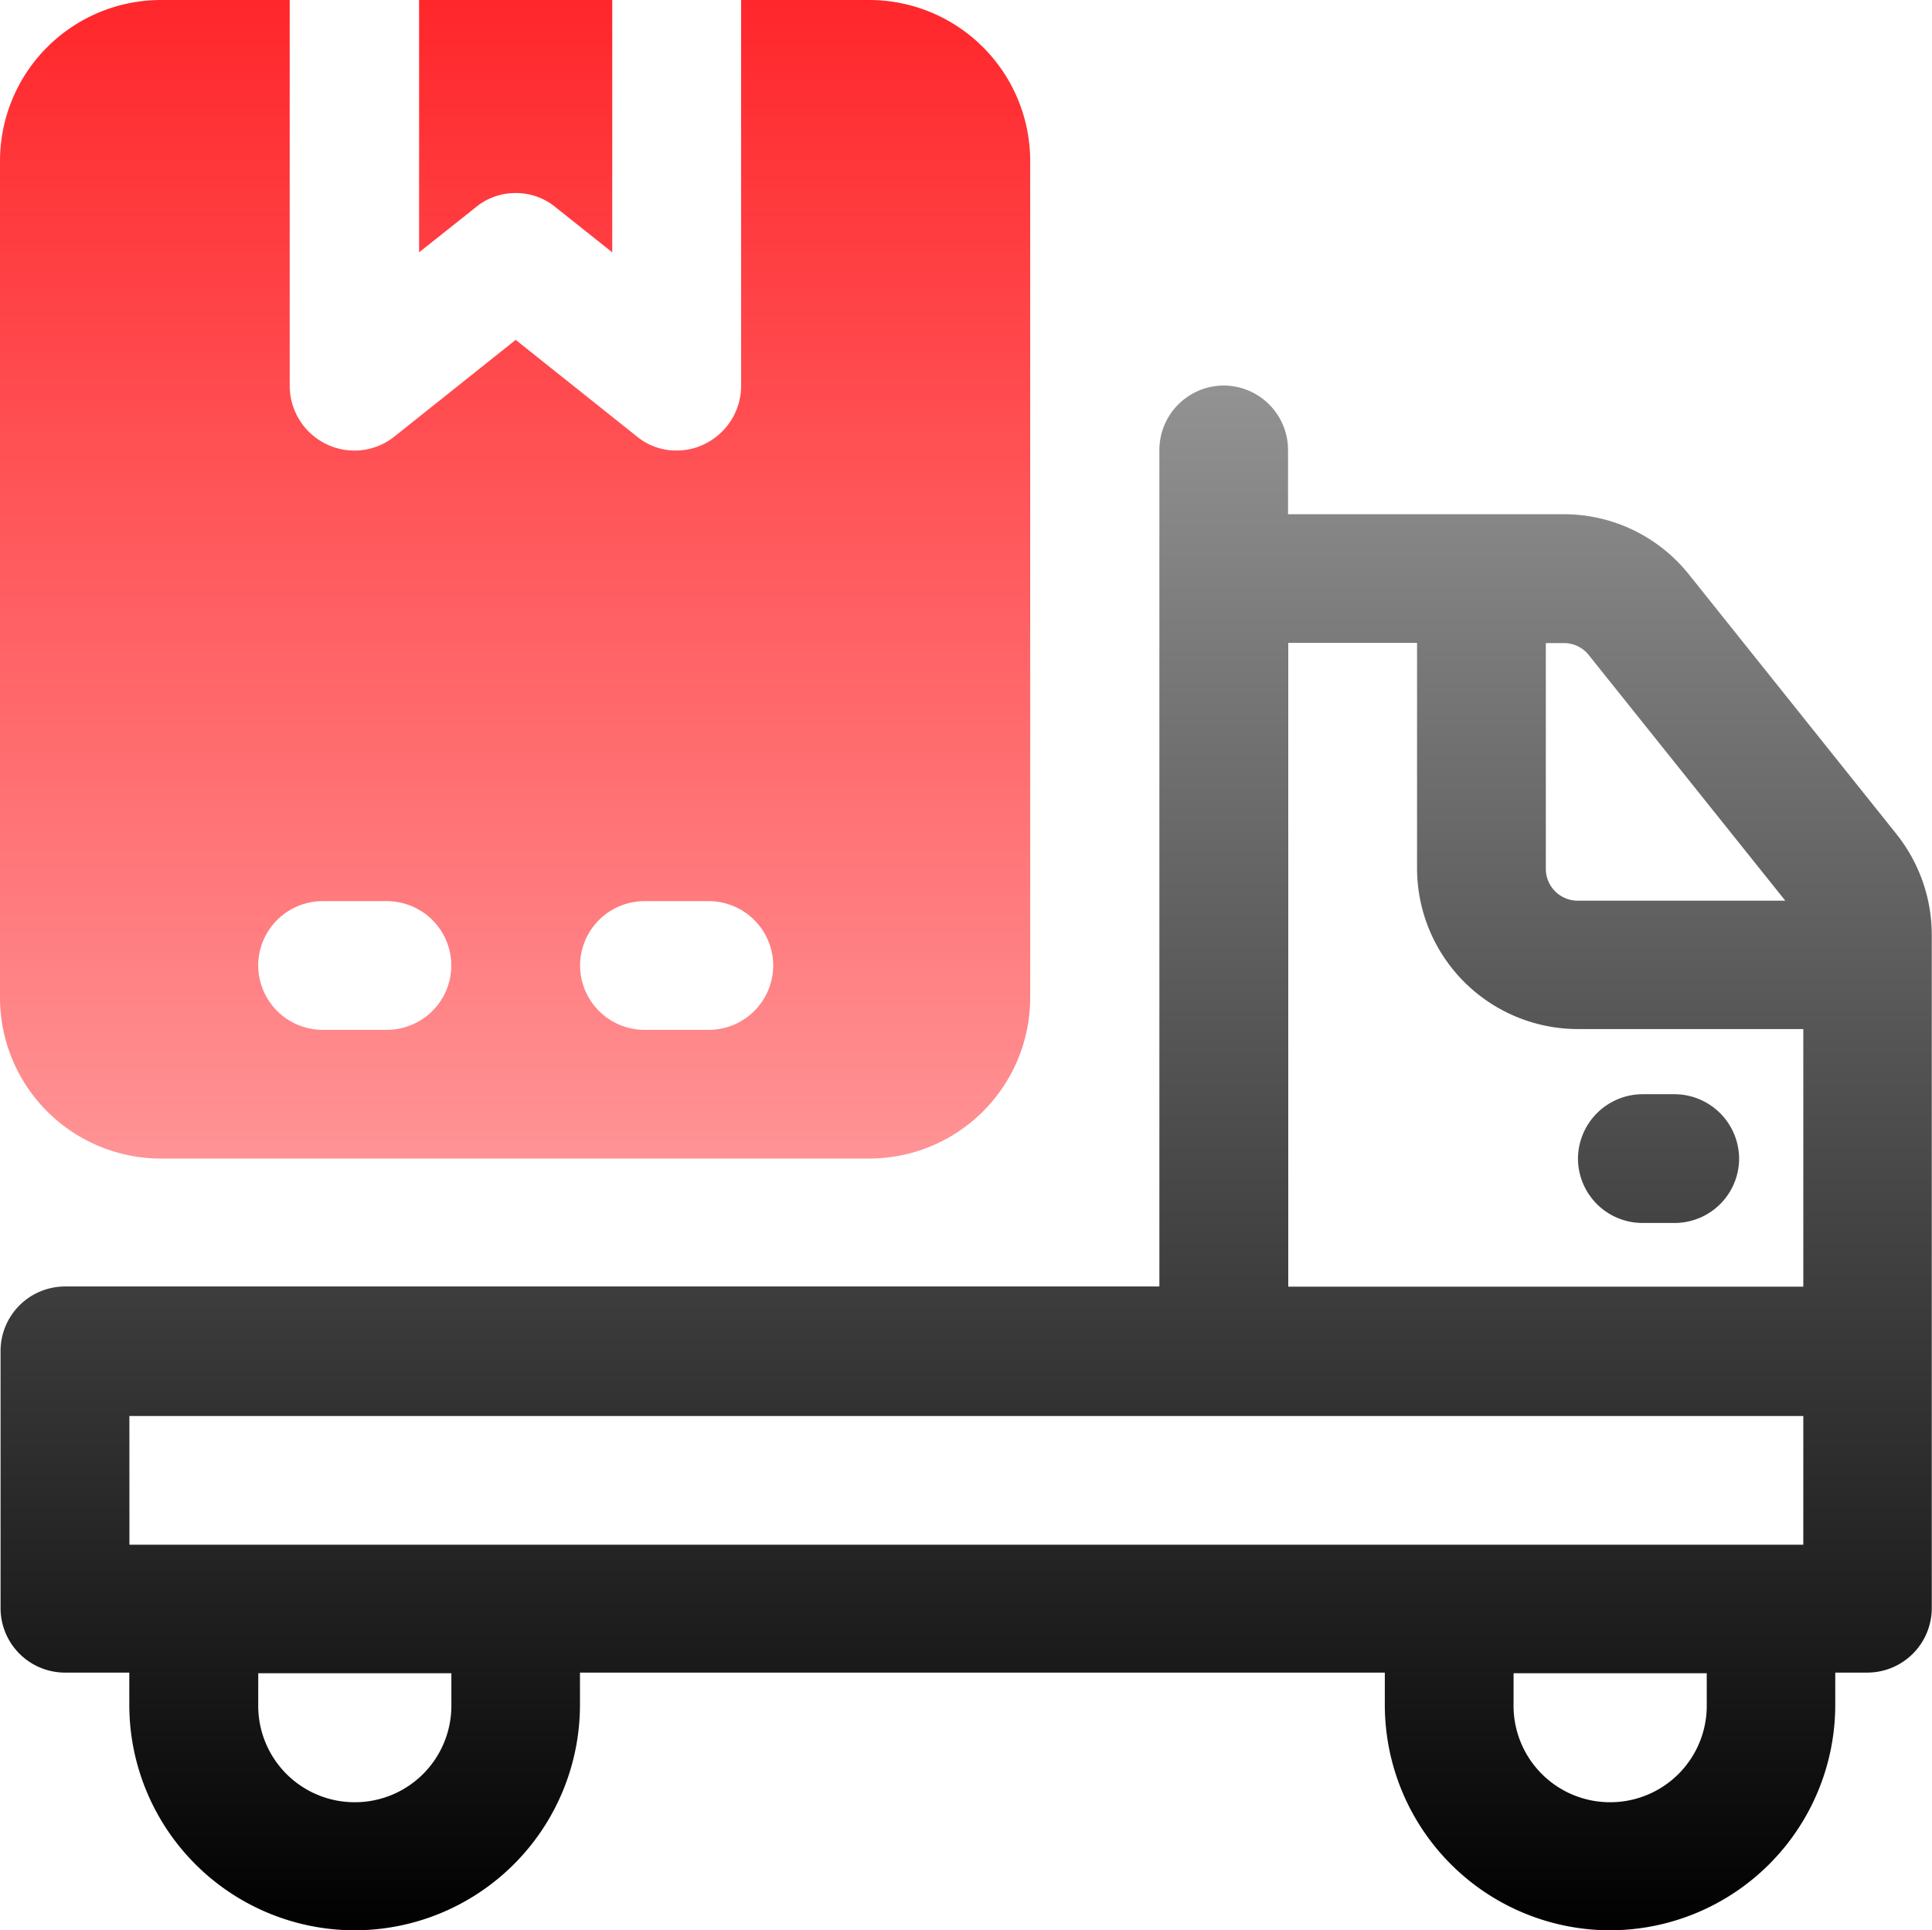
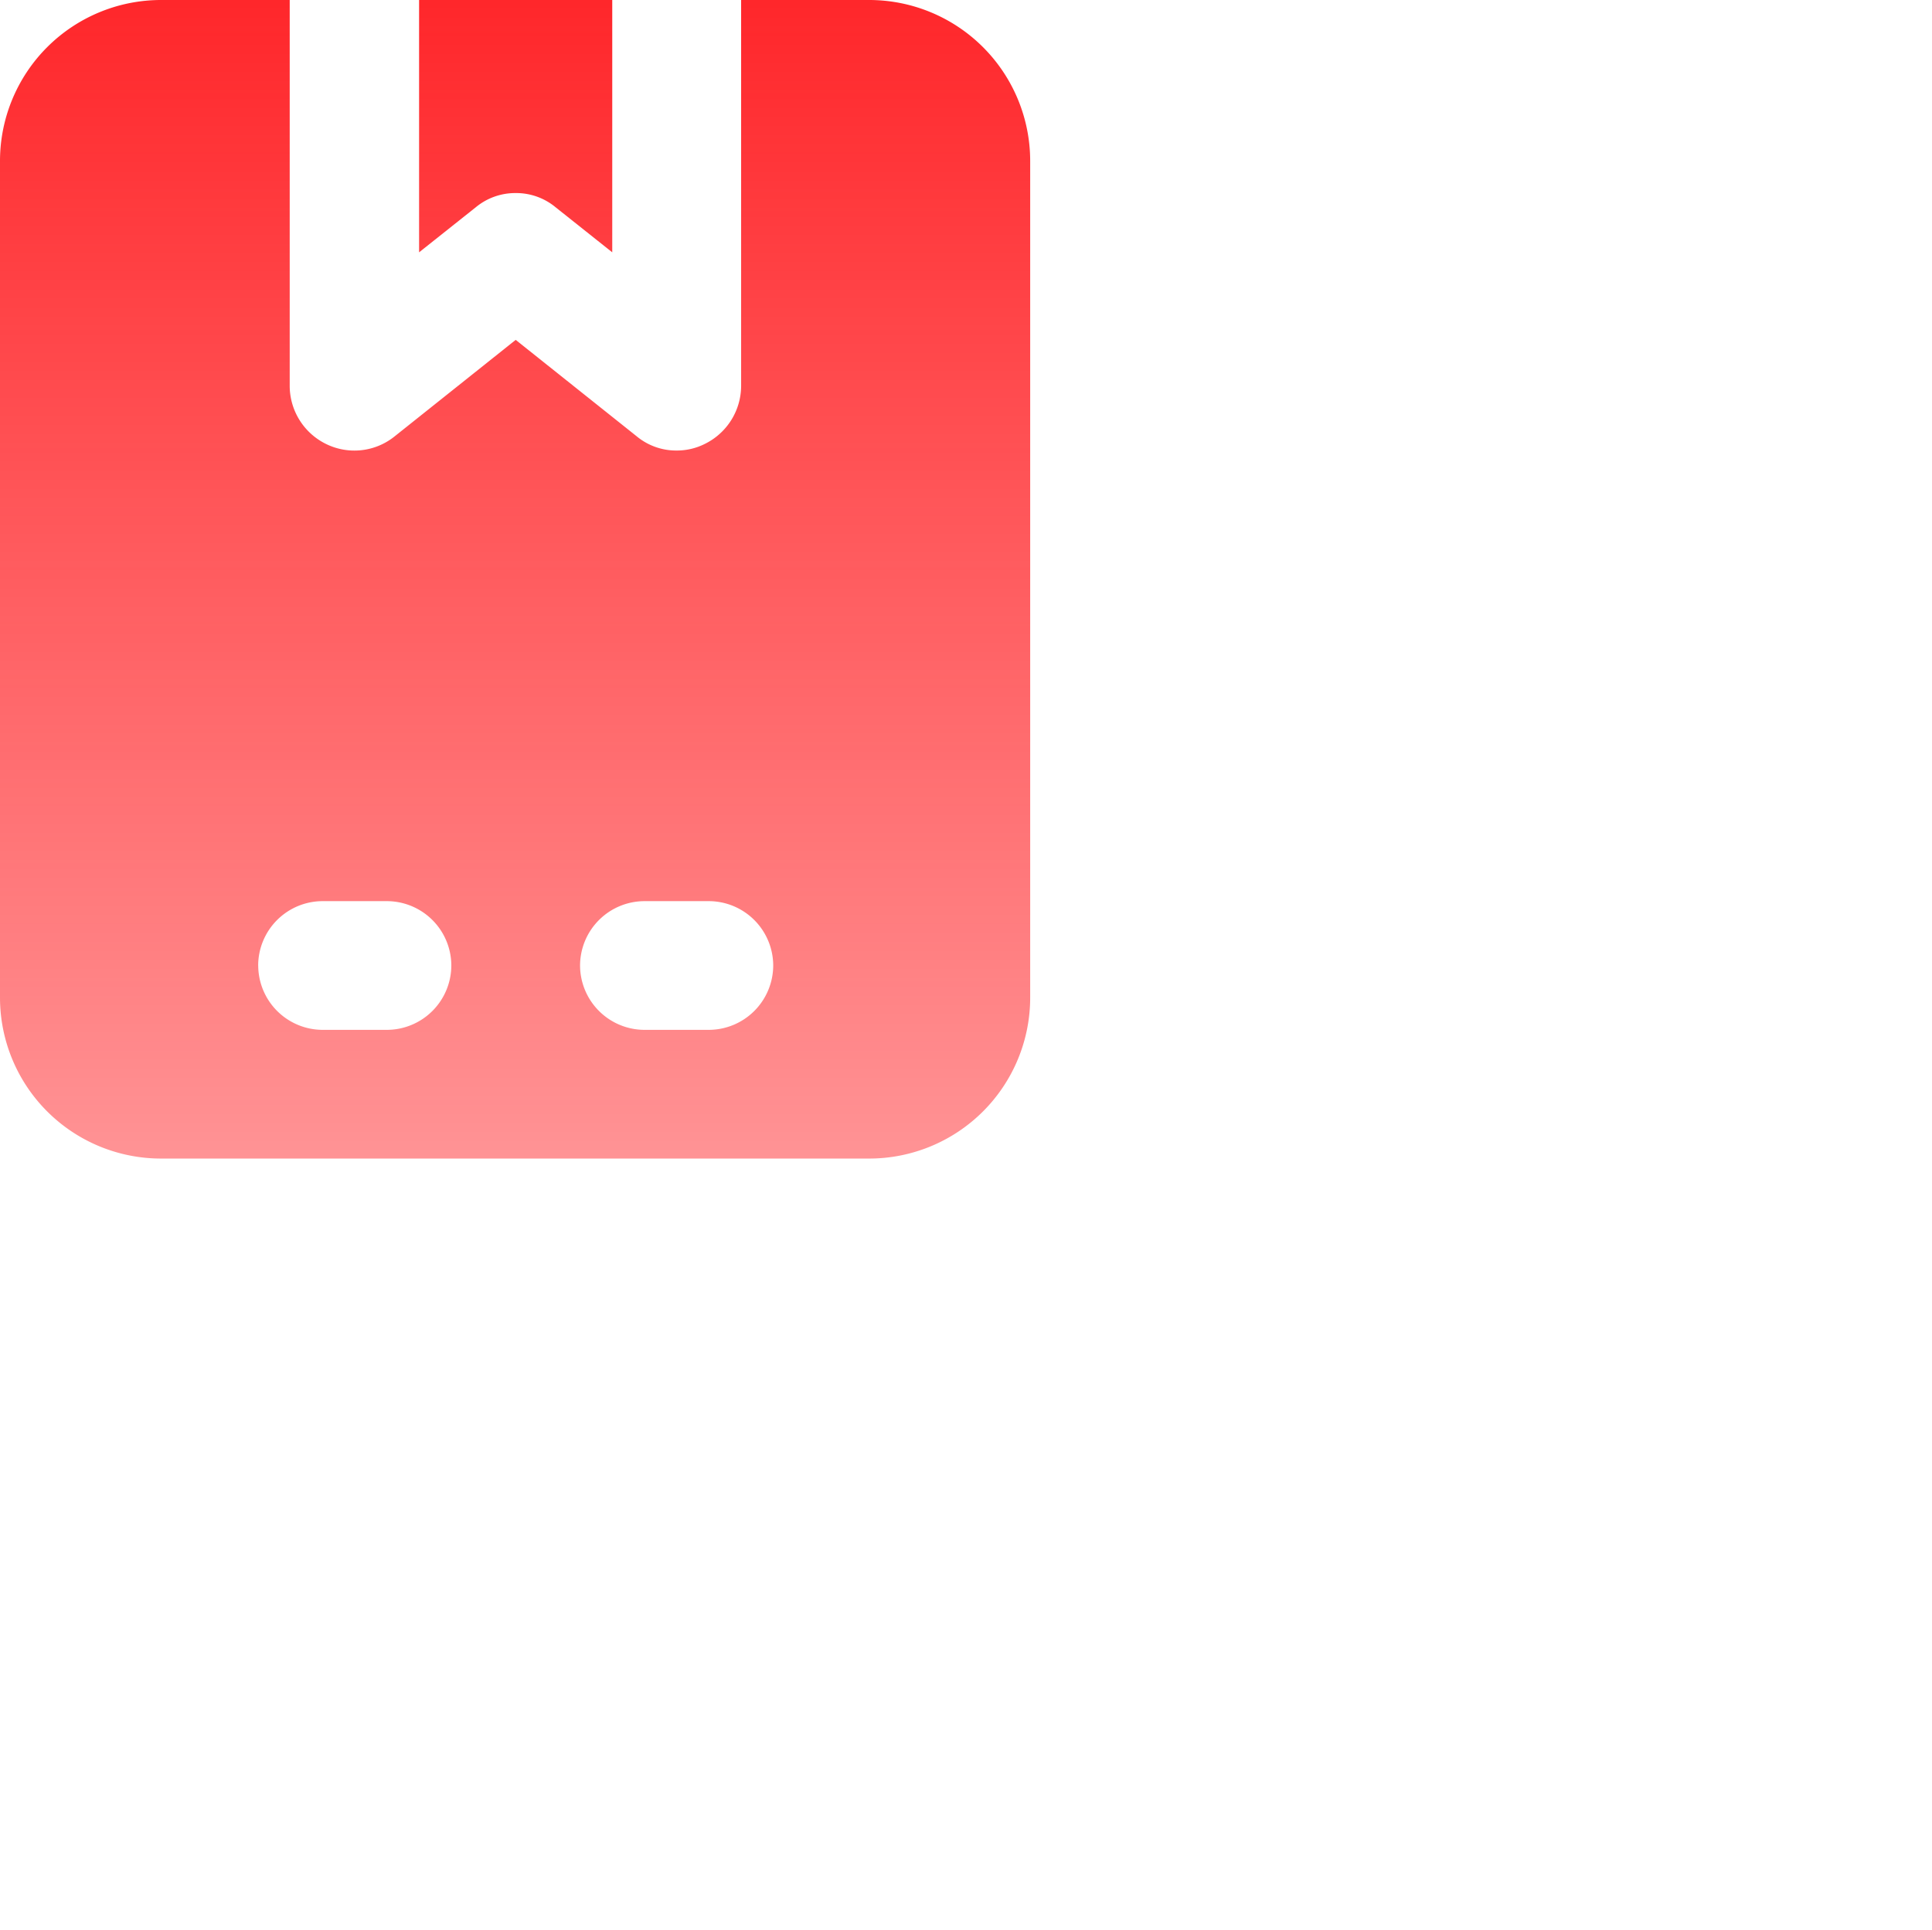
<svg xmlns="http://www.w3.org/2000/svg" width="41.72" height="41.693" viewBox="0 0 41.72 41.693">
  <defs>
    <linearGradient id="linear-gradient" x1="0.5" x2="0.5" y2="1" gradientUnits="objectBoundingBox">
      <stop offset="0" stop-color="#b8b8b8" />
      <stop offset="1" />
    </linearGradient>
    <linearGradient id="linear-gradient-2" x1="0.5" x2="0.5" y2="1" gradientUnits="objectBoundingBox">
      <stop offset="0" stop-color="#ff272b" />
      <stop offset="1" stop-color="#ff272b" stop-opacity="0.502" />
    </linearGradient>
  </defs>
  <g id="_5" data-name="5" transform="translate(-0.99 -1)">
-     <path id="Path_2310" data-name="Path 2310" d="M-283.12-618.5v-.7H-300.5v.7a4.871,4.871,0,0,1-4.866,4.866,4.872,4.872,0,0,1-4.866-4.866v-.7h-1.39a1.394,1.394,0,0,1-1.39-1.39v-5.56a1.394,1.394,0,0,1,1.39-1.39h23.634V-645.61A1.394,1.394,0,0,1-286.6-647a1.394,1.394,0,0,1,1.39,1.39v1.39h5.951a3.455,3.455,0,0,1,2.711,1.307l4.475,5.6a3.49,3.49,0,0,1,.764,2.168v14.555a1.394,1.394,0,0,1-1.39,1.39h-.694v.7a4.872,4.872,0,0,1-4.866,4.866A4.871,4.871,0,0,1-283.12-618.5Zm2.78.014a2.084,2.084,0,0,0,2.086,2.086,2.084,2.084,0,0,0,2.086-2.086v-.7h-4.171Zm-27.108,0a2.083,2.083,0,0,0,2.085,2.086,2.084,2.084,0,0,0,2.086-2.086v-.7h-4.17Zm-2.781-3.476h36.146v-2.78H-310.23Zm25.024-5.574h11.122V-633.1h-4.866a3.476,3.476,0,0,1-3.475-3.476v-4.865h-2.781Zm5.562-9.037a.688.688,0,0,0,.694.7h4.477l-4.24-5.3a.681.681,0,0,0-.542-.264h-.389Zm2.084,7.661a1.394,1.394,0,0,1-1.39-1.39,1.4,1.4,0,0,1,1.39-1.391h.7a1.4,1.4,0,0,1,1.39,1.391,1.394,1.394,0,0,1-1.39,1.39Z" transform="translate(314.014 656.327)" fill="url(#linear-gradient)" />
    <path id="Path_2309" data-name="Path 2309" d="M-309.534-621.976a3.477,3.477,0,0,1-3.476-3.476v-18.072A3.478,3.478,0,0,1-309.534-647h2.78v8.342a1.4,1.4,0,0,0,.792,1.251,1.384,1.384,0,0,0,1.474-.168l2.614-2.084,2.614,2.084a1.334,1.334,0,0,0,.862.306,1.343,1.343,0,0,0,.6-.139,1.4,1.4,0,0,0,.792-1.251V-647h2.766a3.478,3.478,0,0,1,3.476,3.476v18.072a3.477,3.477,0,0,1-3.476,3.476Zm9.05-4.17a1.394,1.394,0,0,0,1.39,1.39h1.39a1.394,1.394,0,0,0,1.391-1.39,1.394,1.394,0,0,0-1.391-1.39h-1.39A1.394,1.394,0,0,0-300.484-626.146Zm-6.95,0a1.394,1.394,0,0,0,1.39,1.39h1.39a1.394,1.394,0,0,0,1.39-1.39,1.394,1.394,0,0,0-1.39-1.39h-1.39A1.394,1.394,0,0,0-307.435-626.146Zm6.422-16.377a1.333,1.333,0,0,0-.862-.307,1.336,1.336,0,0,0-.862.307l-1.224.973V-647h4.171v5.45Z" transform="translate(314 648)" fill="url(#linear-gradient-2)" />
  </g>
</svg>